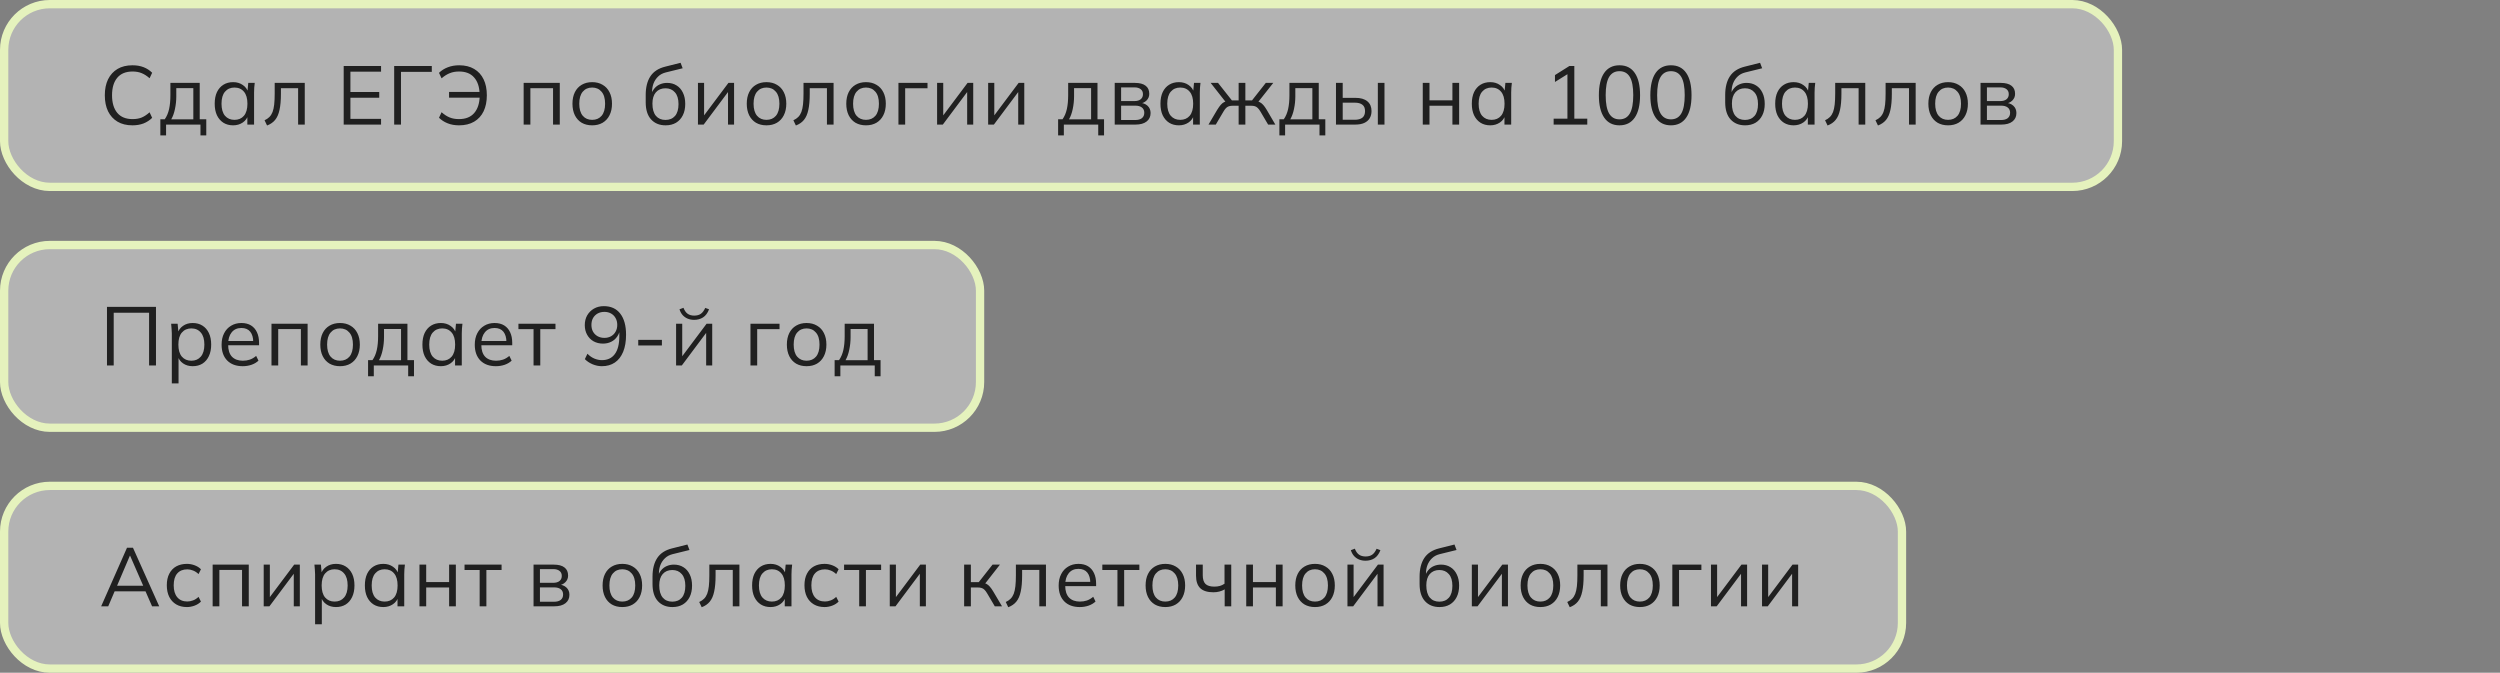
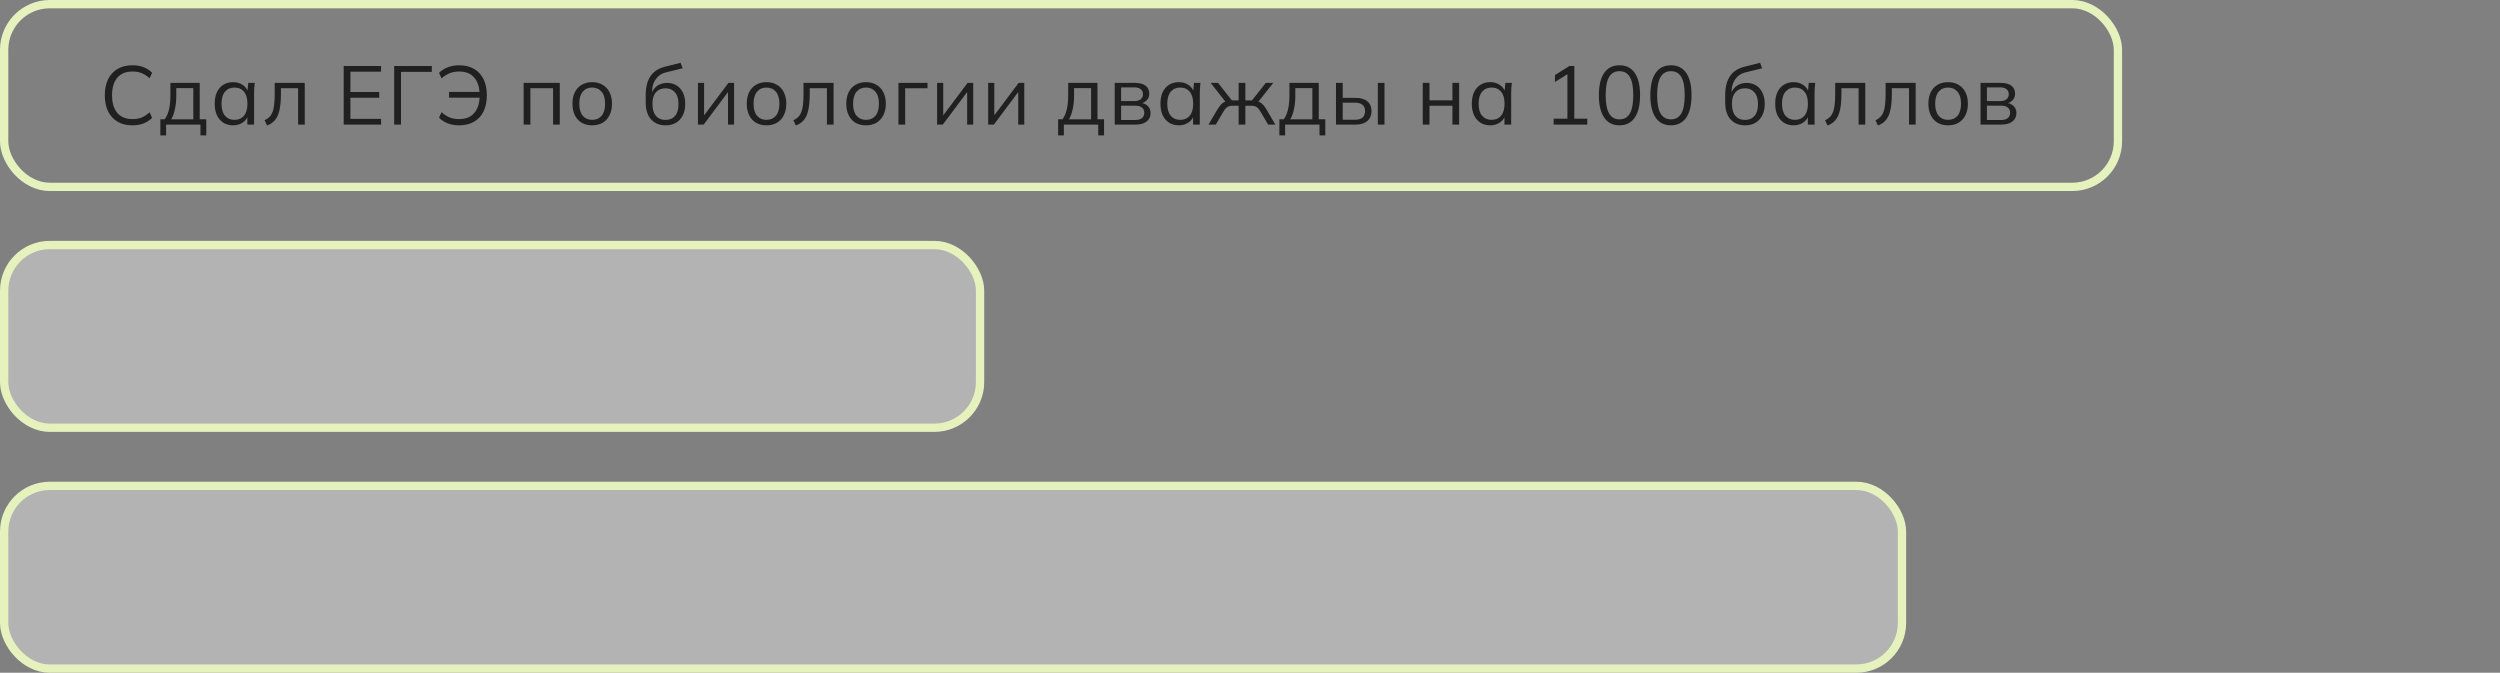
<svg xmlns="http://www.w3.org/2000/svg" width="602" height="162" viewBox="0 0 602 162" fill="none">
  <rect x="0" y="0" width="602" height="162" fill="#808080" stroke="none" />
-   <rect x="1" y="1" width="509" height="44" rx="11" fill="white" fill-opacity="0.4" />
  <rect x="1" y="1" width="509" height="44" rx="11" stroke="#E5F2BD" stroke-width="2" />
  <path d="M31.9 30.18C30.487 30.18 29.287 29.887 28.3 29.3C27.313 28.713 26.553 27.88 26.02 26.8C25.5 25.72 25.24 24.433 25.24 22.94C25.24 21.447 25.5 20.167 26.02 19.1C26.553 18.02 27.313 17.187 28.3 16.6C29.287 16.013 30.487 15.72 31.9 15.72C32.9 15.72 33.793 15.873 34.58 16.18C35.367 16.487 36.053 16.933 36.64 17.52L36.02 18.84C35.38 18.28 34.747 17.873 34.12 17.62C33.493 17.353 32.76 17.22 31.92 17.22C30.307 17.22 29.08 17.72 28.24 18.72C27.4 19.72 26.98 21.127 26.98 22.94C26.98 24.753 27.4 26.167 28.24 27.18C29.08 28.18 30.307 28.68 31.92 28.68C32.76 28.68 33.493 28.553 34.12 28.3C34.747 28.033 35.38 27.613 36.02 27.04L36.64 28.38C36.053 28.953 35.367 29.4 34.58 29.72C33.793 30.027 32.9 30.18 31.9 30.18ZM38.612 32.6V28.72H39.672C40.152 28.04 40.498 27.227 40.712 26.28C40.925 25.333 41.032 24.213 41.032 22.92V19.96H48.092V28.72H49.672V32.6H48.272V30H39.992V32.6H38.612ZM41.232 28.74H46.552V21.22H42.452V23.18C42.452 24.233 42.345 25.253 42.132 26.24C41.932 27.213 41.632 28.047 41.232 28.74ZM56.14 30.18C55.246 30.18 54.467 29.973 53.8 29.56C53.133 29.133 52.613 28.533 52.24 27.76C51.88 26.987 51.7 26.06 51.7 24.98C51.7 23.887 51.88 22.953 52.24 22.18C52.613 21.407 53.133 20.813 53.8 20.4C54.467 19.987 55.246 19.78 56.14 19.78C57.047 19.78 57.827 20.013 58.48 20.48C59.147 20.933 59.587 21.553 59.8 22.34H59.56L59.78 19.96H61.34C61.3 20.347 61.26 20.74 61.22 21.14C61.193 21.527 61.18 21.907 61.18 22.28V30H59.56V27.64H59.78C59.566 28.427 59.127 29.047 58.46 29.5C57.793 29.953 57.02 30.18 56.14 30.18ZM56.46 28.86C57.42 28.86 58.18 28.533 58.74 27.88C59.3 27.213 59.58 26.247 59.58 24.98C59.58 23.7 59.3 22.733 58.74 22.08C58.18 21.413 57.42 21.08 56.46 21.08C55.513 21.08 54.753 21.413 54.18 22.08C53.62 22.733 53.34 23.7 53.34 24.98C53.34 26.247 53.62 27.213 54.18 27.88C54.753 28.533 55.513 28.86 56.46 28.86ZM64.307 30.22L63.707 28.96C64.174 28.747 64.56 28.487 64.867 28.18C65.187 27.86 65.44 27.46 65.627 26.98C65.814 26.487 65.947 25.88 66.027 25.16C66.107 24.427 66.147 23.547 66.147 22.52V19.96H73.387V30H71.787V21.24H67.647V22.58C67.647 24.153 67.534 25.447 67.307 26.46C67.094 27.473 66.74 28.28 66.247 28.88C65.767 29.467 65.12 29.913 64.307 30.22ZM82.76 30V15.9H91.76V17.26H84.38V22.16H91.32V23.54H84.38V28.62H91.76V30H82.76ZM94.918 30V15.9H103.978V17.3H96.558V30H94.918ZM110.531 30.18C109.531 30.18 108.624 30.02 107.811 29.7C106.998 29.38 106.298 28.933 105.711 28.36L106.331 27.02C106.971 27.593 107.618 28.013 108.271 28.28C108.924 28.547 109.671 28.68 110.511 28.68C112.111 28.68 113.331 28.2 114.171 27.24C115.024 26.267 115.471 24.9 115.511 23.14L116.031 23.52H108.131V22.14H116.011L115.491 22.64C115.451 20.933 115.011 19.607 114.171 18.66C113.344 17.7 112.138 17.22 110.551 17.22C109.711 17.22 108.964 17.353 108.311 17.62C107.658 17.873 106.998 18.287 106.331 18.86L105.711 17.54C106.311 16.953 107.018 16.507 107.831 16.2C108.658 15.88 109.571 15.72 110.571 15.72C111.984 15.72 113.184 16.013 114.171 16.6C115.171 17.187 115.931 18.02 116.451 19.1C116.971 20.167 117.231 21.447 117.231 22.94C117.231 24.433 116.971 25.72 116.451 26.8C115.931 27.88 115.171 28.713 114.171 29.3C113.171 29.887 111.958 30.18 110.531 30.18ZM126.095 30V19.96H134.795V30H133.175V21.24H127.715V30H126.095ZM142.589 30.18C141.629 30.18 140.789 29.973 140.069 29.56C139.362 29.133 138.816 28.533 138.429 27.76C138.042 26.973 137.849 26.047 137.849 24.98C137.849 23.9 138.042 22.973 138.429 22.2C138.816 21.427 139.362 20.833 140.069 20.42C140.789 19.993 141.629 19.78 142.589 19.78C143.562 19.78 144.402 19.993 145.109 20.42C145.829 20.833 146.382 21.427 146.769 22.2C147.169 22.973 147.369 23.9 147.369 24.98C147.369 26.047 147.169 26.973 146.769 27.76C146.382 28.533 145.829 29.133 145.109 29.56C144.402 29.973 143.562 30.18 142.589 30.18ZM142.589 28.86C143.549 28.86 144.309 28.533 144.869 27.88C145.429 27.213 145.709 26.247 145.709 24.98C145.709 23.7 145.422 22.733 144.849 22.08C144.289 21.413 143.536 21.08 142.589 21.08C141.642 21.08 140.889 21.413 140.329 22.08C139.769 22.733 139.489 23.7 139.489 24.98C139.489 26.247 139.769 27.213 140.329 27.88C140.889 28.533 141.642 28.86 142.589 28.86ZM160.285 30.18C158.818 30.18 157.652 29.707 156.785 28.76C155.918 27.813 155.485 26.433 155.485 24.62V22.86C155.485 21.007 155.865 19.507 156.625 18.36C157.385 17.213 158.585 16.44 160.225 16.04L163.885 15.12L164.385 16.44L160.325 17.44C159.578 17.627 158.965 17.953 158.485 18.42C158.005 18.873 157.638 19.42 157.385 20.06C157.145 20.687 157.025 21.353 157.025 22.06V22.86H156.785C156.945 22.26 157.205 21.747 157.565 21.32C157.925 20.88 158.365 20.547 158.885 20.32C159.418 20.08 160.005 19.96 160.645 19.96C161.512 19.96 162.272 20.167 162.925 20.58C163.578 20.98 164.085 21.56 164.445 22.32C164.818 23.067 165.005 23.967 165.005 25.02C165.005 26.073 164.812 26.987 164.425 27.76C164.038 28.533 163.492 29.133 162.785 29.56C162.078 29.973 161.245 30.18 160.285 30.18ZM160.245 28.88C161.218 28.88 161.985 28.56 162.545 27.92C163.105 27.267 163.385 26.313 163.385 25.06C163.385 23.82 163.098 22.88 162.525 22.24C161.965 21.587 161.205 21.26 160.245 21.26C159.285 21.26 158.518 21.58 157.945 22.22C157.385 22.86 157.105 23.767 157.105 24.94C157.105 26.247 157.385 27.233 157.945 27.9C158.505 28.553 159.272 28.88 160.245 28.88ZM168.066 30V19.96H169.546V28.5H169.006L175.406 19.96H176.766V30H175.306V21.44H175.846L169.446 30H168.066ZM184.56 30.18C183.6 30.18 182.76 29.973 182.04 29.56C181.333 29.133 180.787 28.533 180.4 27.76C180.013 26.973 179.82 26.047 179.82 24.98C179.82 23.9 180.013 22.973 180.4 22.2C180.787 21.427 181.333 20.833 182.04 20.42C182.76 19.993 183.6 19.78 184.56 19.78C185.533 19.78 186.373 19.993 187.08 20.42C187.8 20.833 188.353 21.427 188.74 22.2C189.14 22.973 189.34 23.9 189.34 24.98C189.34 26.047 189.14 26.973 188.74 27.76C188.353 28.533 187.8 29.133 187.08 29.56C186.373 29.973 185.533 30.18 184.56 30.18ZM184.56 28.86C185.52 28.86 186.28 28.533 186.84 27.88C187.4 27.213 187.68 26.247 187.68 24.98C187.68 23.7 187.393 22.733 186.82 22.08C186.26 21.413 185.507 21.08 184.56 21.08C183.613 21.08 182.86 21.413 182.3 22.08C181.74 22.733 181.46 23.7 181.46 24.98C181.46 26.247 181.74 27.213 182.3 27.88C182.86 28.533 183.613 28.86 184.56 28.86ZM191.646 30.22L191.046 28.96C191.513 28.747 191.899 28.487 192.206 28.18C192.526 27.86 192.779 27.46 192.966 26.98C193.153 26.487 193.286 25.88 193.366 25.16C193.446 24.427 193.486 23.547 193.486 22.52V19.96H200.726V30H199.126V21.24H194.986V22.58C194.986 24.153 194.873 25.447 194.646 26.46C194.433 27.473 194.079 28.28 193.586 28.88C193.106 29.467 192.459 29.913 191.646 30.22ZM208.524 30.18C207.564 30.18 206.724 29.973 206.004 29.56C205.298 29.133 204.751 28.533 204.364 27.76C203.978 26.973 203.784 26.047 203.784 24.98C203.784 23.9 203.978 22.973 204.364 22.2C204.751 21.427 205.298 20.833 206.004 20.42C206.724 19.993 207.564 19.78 208.524 19.78C209.498 19.78 210.338 19.993 211.044 20.42C211.764 20.833 212.318 21.427 212.704 22.2C213.104 22.973 213.304 23.9 213.304 24.98C213.304 26.047 213.104 26.973 212.704 27.76C212.318 28.533 211.764 29.133 211.044 29.56C210.338 29.973 209.498 30.18 208.524 30.18ZM208.524 28.86C209.484 28.86 210.244 28.533 210.804 27.88C211.364 27.213 211.644 26.247 211.644 24.98C211.644 23.7 211.358 22.733 210.784 22.08C210.224 21.413 209.471 21.08 208.524 21.08C207.578 21.08 206.824 21.413 206.264 22.08C205.704 22.733 205.424 23.7 205.424 24.98C205.424 26.247 205.704 27.213 206.264 27.88C206.824 28.533 207.578 28.86 208.524 28.86ZM216.345 30V19.96H223.345V21.26H217.965V30H216.345ZM225.652 30V19.96H227.132V28.5H226.592L232.992 19.96H234.352V30H232.892V21.44H233.432L227.032 30H225.652ZM237.946 30V19.96H239.426V28.5H238.886L245.286 19.96H246.646V30H245.186V21.44H245.726L239.326 30H237.946ZM254.795 32.6V28.72H255.855C256.335 28.04 256.682 27.227 256.895 26.28C257.109 25.333 257.215 24.213 257.215 22.92V19.96H264.275V28.72H265.855V32.6H264.455V30H256.175V32.6H254.795ZM257.415 28.74H262.735V21.22H258.635V23.18C258.635 24.233 258.529 25.253 258.315 26.24C258.115 27.213 257.815 28.047 257.415 28.74ZM268.423 30V19.96H273.263C274.423 19.96 275.29 20.187 275.863 20.64C276.45 21.08 276.743 21.733 276.743 22.6C276.743 23.24 276.517 23.78 276.063 24.22C275.623 24.647 275.05 24.9 274.343 24.98V24.74C275.17 24.767 275.83 25.007 276.323 25.46C276.817 25.913 277.063 26.5 277.063 27.22C277.063 28.087 276.743 28.767 276.103 29.26C275.477 29.753 274.583 30 273.423 30H268.423ZM269.963 28.9H273.343C274.05 28.9 274.59 28.753 274.963 28.46C275.35 28.153 275.543 27.72 275.543 27.16C275.543 26.6 275.35 26.173 274.963 25.88C274.59 25.587 274.05 25.44 273.343 25.44H269.963V28.9ZM269.963 24.34H273.163C273.817 24.34 274.323 24.193 274.683 23.9C275.043 23.607 275.223 23.2 275.223 22.68C275.223 22.16 275.043 21.76 274.683 21.48C274.323 21.187 273.817 21.04 273.163 21.04H269.963V24.34ZM283.876 30.18C282.982 30.18 282.202 29.973 281.536 29.56C280.869 29.133 280.349 28.533 279.976 27.76C279.616 26.987 279.436 26.06 279.436 24.98C279.436 23.887 279.616 22.953 279.976 22.18C280.349 21.407 280.869 20.813 281.536 20.4C282.202 19.987 282.982 19.78 283.876 19.78C284.782 19.78 285.562 20.013 286.216 20.48C286.882 20.933 287.322 21.553 287.536 22.34H287.296L287.516 19.96H289.076C289.036 20.347 288.996 20.74 288.956 21.14C288.929 21.527 288.916 21.907 288.916 22.28V30H287.296V27.64H287.516C287.302 28.427 286.862 29.047 286.196 29.5C285.529 29.953 284.756 30.18 283.876 30.18ZM284.196 28.86C285.156 28.86 285.916 28.533 286.476 27.88C287.036 27.213 287.316 26.247 287.316 24.98C287.316 23.7 287.036 22.733 286.476 22.08C285.916 21.413 285.156 21.08 284.196 21.08C283.249 21.08 282.489 21.413 281.916 22.08C281.356 22.733 281.076 23.7 281.076 24.98C281.076 26.247 281.356 27.213 281.916 27.88C282.489 28.533 283.249 28.86 284.196 28.86ZM291.003 30L293.083 26.48C293.403 25.96 293.689 25.553 293.943 25.26C294.196 24.967 294.463 24.747 294.743 24.6C295.036 24.453 295.369 24.36 295.743 24.32L295.343 24.82L291.523 19.96H293.303L296.643 24.18H298.263V19.96H299.883V24.18H301.483L304.803 19.96H306.603L302.763 24.82L302.343 24.32C302.729 24.36 303.063 24.453 303.343 24.6C303.636 24.747 303.916 24.967 304.183 25.26C304.449 25.553 304.736 25.96 305.043 26.48L307.103 30H305.363L303.523 26.88C303.296 26.493 303.076 26.2 302.863 26C302.663 25.8 302.436 25.66 302.183 25.58C301.929 25.5 301.609 25.46 301.223 25.46H299.883V30H298.263V25.46H296.903C296.516 25.46 296.196 25.5 295.943 25.58C295.689 25.66 295.456 25.8 295.243 26C295.043 26.2 294.829 26.493 294.603 26.88L292.763 30H291.003ZM308.075 32.6V28.72H309.135C309.615 28.04 309.962 27.227 310.175 26.28C310.388 25.333 310.495 24.213 310.495 22.92V19.96H317.555V28.72H319.135V32.6H317.735V30H309.455V32.6H308.075ZM310.695 28.74H316.015V21.22H311.915V23.18C311.915 24.233 311.808 25.253 311.595 26.24C311.395 27.213 311.095 28.047 310.695 28.74ZM321.703 30V19.96H323.323V23.56H326.343C327.636 23.56 328.61 23.84 329.263 24.4C329.93 24.947 330.263 25.727 330.263 26.74C330.263 27.42 330.11 28.007 329.803 28.5C329.51 28.98 329.07 29.353 328.483 29.62C327.91 29.873 327.196 30 326.343 30H321.703ZM323.323 28.84H326.203C327.016 28.84 327.636 28.673 328.063 28.34C328.49 27.993 328.703 27.467 328.703 26.76C328.703 26.053 328.49 25.54 328.063 25.22C327.65 24.887 327.03 24.72 326.203 24.72H323.323V28.84ZM331.783 30V19.96H333.383V30H331.783ZM342.601 30V19.96H344.221V24.16H349.741V19.96H351.361V30H349.741V25.46H344.221V30H342.601ZM358.854 30.18C357.961 30.18 357.181 29.973 356.514 29.56C355.847 29.133 355.327 28.533 354.954 27.76C354.594 26.987 354.414 26.06 354.414 24.98C354.414 23.887 354.594 22.953 354.954 22.18C355.327 21.407 355.847 20.813 356.514 20.4C357.181 19.987 357.961 19.78 358.854 19.78C359.761 19.78 360.541 20.013 361.194 20.48C361.861 20.933 362.301 21.553 362.514 22.34H362.274L362.494 19.96H364.054C364.014 20.347 363.974 20.74 363.934 21.14C363.907 21.527 363.894 21.907 363.894 22.28V30H362.274V27.64H362.494C362.281 28.427 361.841 29.047 361.174 29.5C360.507 29.953 359.734 30.18 358.854 30.18ZM359.174 28.86C360.134 28.86 360.894 28.533 361.454 27.88C362.014 27.213 362.294 26.247 362.294 24.98C362.294 23.7 362.014 22.733 361.454 22.08C360.894 21.413 360.134 21.08 359.174 21.08C358.227 21.08 357.467 21.413 356.894 22.08C356.334 22.733 356.054 23.7 356.054 24.98C356.054 26.247 356.334 27.213 356.894 27.88C357.467 28.533 358.227 28.86 359.174 28.86ZM374.116 30V28.58H377.436V17.32H378.316L374.436 19.74V18.08L377.896 15.9H379.096V28.58H382.216V30H374.116ZM389.968 30.18C388.368 30.18 387.141 29.56 386.288 28.32C385.435 27.08 385.008 25.287 385.008 22.94C385.008 20.58 385.435 18.787 386.288 17.56C387.141 16.333 388.368 15.72 389.968 15.72C391.581 15.72 392.808 16.333 393.648 17.56C394.501 18.787 394.928 20.573 394.928 22.92C394.928 25.28 394.501 27.08 393.648 28.32C392.795 29.56 391.568 30.18 389.968 30.18ZM389.968 28.74C391.088 28.74 391.921 28.267 392.468 27.32C393.015 26.373 393.288 24.907 393.288 22.92C393.288 20.92 393.015 19.46 392.468 18.54C391.921 17.607 391.088 17.14 389.968 17.14C388.861 17.14 388.028 17.607 387.468 18.54C386.921 19.473 386.648 20.933 386.648 22.92C386.648 24.907 386.921 26.373 387.468 27.32C388.028 28.267 388.861 28.74 389.968 28.74ZM402.36 30.18C400.76 30.18 399.533 29.56 398.68 28.32C397.827 27.08 397.4 25.287 397.4 22.94C397.4 20.58 397.827 18.787 398.68 17.56C399.533 16.333 400.76 15.72 402.36 15.72C403.973 15.72 405.2 16.333 406.04 17.56C406.893 18.787 407.32 20.573 407.32 22.92C407.32 25.28 406.893 27.08 406.04 28.32C405.187 29.56 403.96 30.18 402.36 30.18ZM402.36 28.74C403.48 28.74 404.313 28.267 404.86 27.32C405.407 26.373 405.68 24.907 405.68 22.92C405.68 20.92 405.407 19.46 404.86 18.54C404.313 17.607 403.48 17.14 402.36 17.14C401.253 17.14 400.42 17.607 399.86 18.54C399.313 19.473 399.04 20.933 399.04 22.92C399.04 24.907 399.313 26.373 399.86 27.32C400.42 28.267 401.253 28.74 402.36 28.74ZM420.227 30.18C418.76 30.18 417.594 29.707 416.727 28.76C415.86 27.813 415.427 26.433 415.427 24.62V22.86C415.427 21.007 415.807 19.507 416.567 18.36C417.327 17.213 418.527 16.44 420.167 16.04L423.827 15.12L424.327 16.44L420.267 17.44C419.52 17.627 418.907 17.953 418.427 18.42C417.947 18.873 417.58 19.42 417.327 20.06C417.087 20.687 416.967 21.353 416.967 22.06V22.86H416.727C416.887 22.26 417.147 21.747 417.507 21.32C417.867 20.88 418.307 20.547 418.827 20.32C419.36 20.08 419.947 19.96 420.587 19.96C421.454 19.96 422.214 20.167 422.867 20.58C423.52 20.98 424.027 21.56 424.387 22.32C424.76 23.067 424.947 23.967 424.947 25.02C424.947 26.073 424.754 26.987 424.367 27.76C423.98 28.533 423.434 29.133 422.727 29.56C422.02 29.973 421.187 30.18 420.227 30.18ZM420.187 28.88C421.16 28.88 421.927 28.56 422.487 27.92C423.047 27.267 423.327 26.313 423.327 25.06C423.327 23.82 423.04 22.88 422.467 22.24C421.907 21.587 421.147 21.26 420.187 21.26C419.227 21.26 418.46 21.58 417.887 22.22C417.327 22.86 417.047 23.767 417.047 24.94C417.047 26.247 417.327 27.233 417.887 27.9C418.447 28.553 419.214 28.88 420.187 28.88ZM431.908 30.18C431.014 30.18 430.234 29.973 429.568 29.56C428.901 29.133 428.381 28.533 428.008 27.76C427.648 26.987 427.468 26.06 427.468 24.98C427.468 23.887 427.648 22.953 428.008 22.18C428.381 21.407 428.901 20.813 429.568 20.4C430.234 19.987 431.014 19.78 431.908 19.78C432.814 19.78 433.594 20.013 434.248 20.48C434.914 20.933 435.354 21.553 435.568 22.34H435.328L435.548 19.96H437.108C437.068 20.347 437.028 20.74 436.988 21.14C436.961 21.527 436.948 21.907 436.948 22.28V30H435.328V27.64H435.548C435.334 28.427 434.894 29.047 434.228 29.5C433.561 29.953 432.788 30.18 431.908 30.18ZM432.228 28.86C433.188 28.86 433.948 28.533 434.508 27.88C435.068 27.213 435.348 26.247 435.348 24.98C435.348 23.7 435.068 22.733 434.508 22.08C433.948 21.413 433.188 21.08 432.228 21.08C431.281 21.08 430.521 21.413 429.948 22.08C429.388 22.733 429.108 23.7 429.108 24.98C429.108 26.247 429.388 27.213 429.948 27.88C430.521 28.533 431.281 28.86 432.228 28.86ZM440.075 30.22L439.475 28.96C439.941 28.747 440.328 28.487 440.635 28.18C440.955 27.86 441.208 27.46 441.395 26.98C441.581 26.487 441.715 25.88 441.795 25.16C441.875 24.427 441.915 23.547 441.915 22.52V19.96H449.155V30H447.555V21.24H443.415V22.58C443.415 24.153 443.301 25.447 443.075 26.46C442.861 27.473 442.508 28.28 442.015 28.88C441.535 29.467 440.888 29.913 440.075 30.22ZM452.213 30.22L451.613 28.96C452.08 28.747 452.466 28.487 452.773 28.18C453.093 27.86 453.346 27.46 453.533 26.98C453.72 26.487 453.853 25.88 453.933 25.16C454.013 24.427 454.053 23.547 454.053 22.52V19.96H461.293V30H459.693V21.24H455.553V22.58C455.553 24.153 455.44 25.447 455.213 26.46C455 27.473 454.646 28.28 454.153 28.88C453.673 29.467 453.026 29.913 452.213 30.22ZM469.091 30.18C468.131 30.18 467.291 29.973 466.571 29.56C465.865 29.133 465.318 28.533 464.931 27.76C464.545 26.973 464.351 26.047 464.351 24.98C464.351 23.9 464.545 22.973 464.931 22.2C465.318 21.427 465.865 20.833 466.571 20.42C467.291 19.993 468.131 19.78 469.091 19.78C470.065 19.78 470.905 19.993 471.611 20.42C472.331 20.833 472.885 21.427 473.271 22.2C473.671 22.973 473.871 23.9 473.871 24.98C473.871 26.047 473.671 26.973 473.271 27.76C472.885 28.533 472.331 29.133 471.611 29.56C470.905 29.973 470.065 30.18 469.091 30.18ZM469.091 28.86C470.051 28.86 470.811 28.533 471.371 27.88C471.931 27.213 472.211 26.247 472.211 24.98C472.211 23.7 471.925 22.733 471.351 22.08C470.791 21.413 470.038 21.08 469.091 21.08C468.145 21.08 467.391 21.413 466.831 22.08C466.271 22.733 465.991 23.7 465.991 24.98C465.991 26.247 466.271 27.213 466.831 27.88C467.391 28.533 468.145 28.86 469.091 28.86ZM476.912 30V19.96H481.752C482.912 19.96 483.779 20.187 484.352 20.64C484.939 21.08 485.232 21.733 485.232 22.6C485.232 23.24 485.006 23.78 484.552 24.22C484.112 24.647 483.539 24.9 482.832 24.98V24.74C483.659 24.767 484.319 25.007 484.812 25.46C485.306 25.913 485.552 26.5 485.552 27.22C485.552 28.087 485.232 28.767 484.592 29.26C483.966 29.753 483.072 30 481.912 30H476.912ZM478.452 28.9H481.832C482.539 28.9 483.079 28.753 483.452 28.46C483.839 28.153 484.032 27.72 484.032 27.16C484.032 26.6 483.839 26.173 483.452 25.88C483.079 25.587 482.539 25.44 481.832 25.44H478.452V28.9ZM478.452 24.34H481.652C482.306 24.34 482.812 24.193 483.172 23.9C483.532 23.607 483.712 23.2 483.712 22.68C483.712 22.16 483.532 21.76 483.172 21.48C482.812 21.187 482.306 21.04 481.652 21.04H478.452V24.34Z" fill="#202020" />
  <rect x="1" y="59" width="235" height="44" rx="11" fill="white" fill-opacity="0.4" />
  <rect x="1" y="59" width="235" height="44" rx="11" stroke="#E5F2BD" stroke-width="2" />
-   <path d="M25.76 88V73.9H37.56V88H35.9V75.3H27.38V88H25.76ZM41.373 92.32V80.28C41.373 79.907 41.353 79.527 41.313 79.14C41.286 78.74 41.253 78.347 41.213 77.96H42.773L42.993 80.34H42.753C42.966 79.553 43.4 78.933 44.053 78.48C44.706 78.013 45.486 77.78 46.393 77.78C47.3 77.78 48.08 77.987 48.733 78.4C49.4 78.813 49.92 79.407 50.293 80.18C50.666 80.953 50.853 81.887 50.853 82.98C50.853 84.06 50.666 84.987 50.293 85.76C49.933 86.533 49.42 87.133 48.753 87.56C48.086 87.973 47.3 88.18 46.393 88.18C45.5 88.18 44.726 87.953 44.073 87.5C43.42 87.047 42.986 86.427 42.773 85.64H42.993V92.32H41.373ZM46.073 86.86C47.033 86.86 47.793 86.533 48.353 85.88C48.926 85.213 49.213 84.247 49.213 82.98C49.213 81.7 48.926 80.733 48.353 80.08C47.793 79.413 47.033 79.08 46.073 79.08C45.126 79.08 44.366 79.413 43.793 80.08C43.233 80.733 42.953 81.7 42.953 82.98C42.953 84.247 43.233 85.213 43.793 85.88C44.366 86.533 45.126 86.86 46.073 86.86ZM58.44 88.18C56.867 88.18 55.627 87.727 54.72 86.82C53.813 85.9 53.36 84.627 53.36 83C53.36 81.947 53.56 81.033 53.96 80.26C54.36 79.473 54.92 78.867 55.64 78.44C56.36 78 57.187 77.78 58.12 77.78C59.04 77.78 59.813 77.973 60.44 78.36C61.067 78.747 61.547 79.3 61.88 80.02C62.213 80.727 62.38 81.567 62.38 82.54V83.14H54.6V82.12H61.32L60.98 82.38C60.98 81.313 60.74 80.48 60.26 79.88C59.78 79.28 59.067 78.98 58.12 78.98C57.12 78.98 56.34 79.333 55.78 80.04C55.22 80.733 54.94 81.673 54.94 82.86V83.04C54.94 84.293 55.247 85.247 55.86 85.9C56.487 86.54 57.36 86.86 58.48 86.86C59.08 86.86 59.64 86.773 60.16 86.6C60.693 86.413 61.2 86.113 61.68 85.7L62.24 86.84C61.8 87.267 61.24 87.6 60.56 87.84C59.893 88.067 59.187 88.18 58.44 88.18ZM65.374 88V77.96H74.074V88H72.454V79.24H66.994V88H65.374ZM81.869 88.18C80.909 88.18 80.069 87.973 79.349 87.56C78.642 87.133 78.095 86.533 77.709 85.76C77.322 84.973 77.129 84.047 77.129 82.98C77.129 81.9 77.322 80.973 77.709 80.2C78.095 79.427 78.642 78.833 79.349 78.42C80.069 77.993 80.909 77.78 81.869 77.78C82.842 77.78 83.682 77.993 84.389 78.42C85.109 78.833 85.662 79.427 86.049 80.2C86.449 80.973 86.649 81.9 86.649 82.98C86.649 84.047 86.449 84.973 86.049 85.76C85.662 86.533 85.109 87.133 84.389 87.56C83.682 87.973 82.842 88.18 81.869 88.18ZM81.869 86.86C82.829 86.86 83.589 86.533 84.149 85.88C84.709 85.213 84.989 84.247 84.989 82.98C84.989 81.7 84.702 80.733 84.129 80.08C83.569 79.413 82.815 79.08 81.869 79.08C80.922 79.08 80.169 79.413 79.609 80.08C79.049 80.733 78.769 81.7 78.769 82.98C78.769 84.247 79.049 85.213 79.609 85.88C80.169 86.533 80.922 86.86 81.869 86.86ZM88.63 90.6V86.72H89.69C90.17 86.04 90.516 85.227 90.73 84.28C90.943 83.333 91.05 82.213 91.05 80.92V77.96H98.11V86.72H99.69V90.6H98.29V88H90.01V90.6H88.63ZM91.25 86.74H96.57V79.22H92.47V81.18C92.47 82.233 92.363 83.253 92.15 84.24C91.95 85.213 91.65 86.047 91.25 86.74ZM106.158 88.18C105.264 88.18 104.484 87.973 103.818 87.56C103.151 87.133 102.631 86.533 102.258 85.76C101.898 84.987 101.718 84.06 101.718 82.98C101.718 81.887 101.898 80.953 102.258 80.18C102.631 79.407 103.151 78.813 103.818 78.4C104.484 77.987 105.264 77.78 106.158 77.78C107.064 77.78 107.844 78.013 108.498 78.48C109.164 78.933 109.604 79.553 109.818 80.34H109.578L109.798 77.96H111.358C111.318 78.347 111.278 78.74 111.238 79.14C111.211 79.527 111.198 79.907 111.198 80.28V88H109.578V85.64H109.798C109.584 86.427 109.144 87.047 108.478 87.5C107.811 87.953 107.038 88.18 106.158 88.18ZM106.478 86.86C107.438 86.86 108.198 86.533 108.758 85.88C109.318 85.213 109.598 84.247 109.598 82.98C109.598 81.7 109.318 80.733 108.758 80.08C108.198 79.413 107.438 79.08 106.478 79.08C105.531 79.08 104.771 79.413 104.198 80.08C103.638 80.733 103.358 81.7 103.358 82.98C103.358 84.247 103.638 85.213 104.198 85.88C104.771 86.533 105.531 86.86 106.478 86.86ZM119.405 88.18C117.832 88.18 116.592 87.727 115.685 86.82C114.778 85.9 114.325 84.627 114.325 83C114.325 81.947 114.525 81.033 114.925 80.26C115.325 79.473 115.885 78.867 116.605 78.44C117.325 78 118.152 77.78 119.085 77.78C120.005 77.78 120.778 77.973 121.405 78.36C122.032 78.747 122.512 79.3 122.845 80.02C123.178 80.727 123.345 81.567 123.345 82.54V83.14H115.565V82.12H122.285L121.945 82.38C121.945 81.313 121.705 80.48 121.225 79.88C120.745 79.28 120.032 78.98 119.085 78.98C118.085 78.98 117.305 79.333 116.745 80.04C116.185 80.733 115.905 81.673 115.905 82.86V83.04C115.905 84.293 116.212 85.247 116.825 85.9C117.452 86.54 118.325 86.86 119.445 86.86C120.045 86.86 120.605 86.773 121.125 86.6C121.658 86.413 122.165 86.113 122.645 85.7L123.205 86.84C122.765 87.267 122.205 87.6 121.525 87.84C120.858 88.067 120.152 88.18 119.405 88.18ZM128.479 88V79.26H124.839V77.96H133.759V79.26H130.099V88H128.479ZM144.915 88.18C144.182 88.18 143.442 88.027 142.695 87.72C141.949 87.4 141.329 86.987 140.835 86.48L141.455 85.18C141.962 85.7 142.515 86.087 143.115 86.34C143.715 86.593 144.322 86.72 144.935 86.72C146.282 86.72 147.315 86.24 148.035 85.28C148.769 84.307 149.135 82.853 149.135 80.92V79.06H149.335C149.255 79.807 149.022 80.46 148.635 81.02C148.262 81.58 147.775 82.007 147.175 82.3C146.589 82.593 145.929 82.74 145.195 82.74C144.342 82.74 143.582 82.553 142.915 82.18C142.262 81.807 141.749 81.28 141.375 80.6C141.002 79.92 140.815 79.153 140.815 78.3C140.815 77.407 141.009 76.62 141.395 75.94C141.795 75.247 142.335 74.707 143.015 74.32C143.709 73.92 144.502 73.72 145.395 73.72C147.115 73.72 148.435 74.32 149.355 75.52C150.289 76.72 150.755 78.413 150.755 80.6C150.755 82.213 150.522 83.587 150.055 84.72C149.589 85.853 148.922 86.713 148.055 87.3C147.189 87.887 146.142 88.18 144.915 88.18ZM145.535 81.36C146.149 81.36 146.689 81.227 147.155 80.96C147.622 80.693 147.982 80.327 148.235 79.86C148.502 79.393 148.635 78.853 148.635 78.24C148.635 77.613 148.502 77.067 148.235 76.6C147.982 76.133 147.622 75.767 147.155 75.5C146.689 75.233 146.149 75.1 145.535 75.1C144.922 75.1 144.375 75.233 143.895 75.5C143.429 75.767 143.062 76.133 142.795 76.6C142.542 77.067 142.415 77.613 142.415 78.24C142.415 78.853 142.542 79.393 142.795 79.86C143.062 80.327 143.429 80.693 143.895 80.96C144.375 81.227 144.922 81.36 145.535 81.36ZM153.688 83.18V81.84H159.388V83.18H153.688ZM162.802 88V77.96H164.282V86.5H163.742L170.142 77.96H171.502V88H170.042V79.44H170.582L164.182 88H162.802ZM167.142 77.02C166.596 77.02 166.089 76.927 165.622 76.74C165.156 76.553 164.749 76.273 164.402 75.9C164.056 75.513 163.796 75.04 163.622 74.48L164.582 74.12C164.822 74.76 165.149 75.233 165.562 75.54C165.989 75.847 166.522 76 167.162 76C167.802 76 168.329 75.86 168.742 75.58C169.156 75.3 169.516 74.82 169.822 74.14L170.742 74.48C170.396 75.387 169.909 76.04 169.282 76.44C168.669 76.827 167.956 77.02 167.142 77.02ZM180.712 88V77.96H187.712V79.26H182.332V88H180.712ZM194.218 88.18C193.258 88.18 192.418 87.973 191.698 87.56C190.991 87.133 190.445 86.533 190.058 85.76C189.671 84.973 189.478 84.047 189.478 82.98C189.478 81.9 189.671 80.973 190.058 80.2C190.445 79.427 190.991 78.833 191.698 78.42C192.418 77.993 193.258 77.78 194.218 77.78C195.191 77.78 196.031 77.993 196.738 78.42C197.458 78.833 198.011 79.427 198.398 80.2C198.798 80.973 198.998 81.9 198.998 82.98C198.998 84.047 198.798 84.973 198.398 85.76C198.011 86.533 197.458 87.133 196.738 87.56C196.031 87.973 195.191 88.18 194.218 88.18ZM194.218 86.86C195.178 86.86 195.938 86.533 196.498 85.88C197.058 85.213 197.338 84.247 197.338 82.98C197.338 81.7 197.051 80.733 196.478 80.08C195.918 79.413 195.165 79.08 194.218 79.08C193.271 79.08 192.518 79.413 191.958 80.08C191.398 80.733 191.118 81.7 191.118 82.98C191.118 84.247 191.398 85.213 191.958 85.88C192.518 86.533 193.271 86.86 194.218 86.86ZM200.979 90.6V86.72H202.039C202.519 86.04 202.866 85.227 203.079 84.28C203.292 83.333 203.399 82.213 203.399 80.92V77.96H210.459V86.72H212.039V90.6H210.639V88H202.359V90.6H200.979ZM203.599 86.74H208.919V79.22H204.819V81.18C204.819 82.233 204.712 83.253 204.499 84.24C204.299 85.213 203.999 86.047 203.599 86.74Z" fill="#202020" />
  <rect x="1" y="117" width="457" height="44" rx="11" fill="white" fill-opacity="0.4" />
  <rect x="1" y="117" width="457" height="44" rx="11" stroke="#E5F2BD" stroke-width="2" />
-   <path d="M24.36 146L30.58 131.9H32.02L38.34 146H36.62L34.86 141.98L35.6 142.4H26.98L27.78 141.98L26.06 146H24.36ZM31.28 133.8L28.04 141.4L27.56 141.04H35L34.64 141.4L31.32 133.8H31.28ZM45.007 146.18C44.02 146.18 43.16 145.967 42.427 145.54C41.707 145.113 41.147 144.507 40.747 143.72C40.36 142.933 40.167 142 40.167 140.92C40.167 139.827 40.367 138.9 40.767 138.14C41.167 137.367 41.727 136.78 42.447 136.38C43.18 135.98 44.034 135.78 45.007 135.78C45.647 135.78 46.267 135.893 46.867 136.12C47.48 136.347 47.987 136.667 48.387 137.08L47.807 138.24C47.407 137.853 46.967 137.567 46.487 137.38C46.02 137.193 45.56 137.1 45.107 137.1C44.067 137.1 43.26 137.427 42.687 138.08C42.114 138.733 41.827 139.687 41.827 140.94C41.827 142.18 42.114 143.14 42.687 143.82C43.26 144.5 44.067 144.84 45.107 144.84C45.547 144.84 46 144.753 46.467 144.58C46.947 144.407 47.394 144.12 47.807 143.72L48.387 144.86C47.974 145.287 47.46 145.613 46.847 145.84C46.234 146.067 45.62 146.18 45.007 146.18ZM51.205 146V135.96H59.905V146H58.285V137.24H52.825V146H51.205ZM63.499 146V135.96H64.979V144.5H64.439L70.839 135.96H72.199V146H70.739V137.44H71.279L64.879 146H63.499ZM75.874 150.32V138.28C75.874 137.907 75.854 137.527 75.814 137.14C75.787 136.74 75.754 136.347 75.714 135.96H77.274L77.494 138.34H77.254C77.467 137.553 77.9 136.933 78.554 136.48C79.207 136.013 79.987 135.78 80.894 135.78C81.8 135.78 82.58 135.987 83.234 136.4C83.9 136.813 84.42 137.407 84.794 138.18C85.167 138.953 85.354 139.887 85.354 140.98C85.354 142.06 85.167 142.987 84.794 143.76C84.434 144.533 83.92 145.133 83.254 145.56C82.587 145.973 81.8 146.18 80.894 146.18C80 146.18 79.227 145.953 78.574 145.5C77.92 145.047 77.487 144.427 77.274 143.64H77.494V150.32H75.874ZM80.574 144.86C81.534 144.86 82.294 144.533 82.854 143.88C83.427 143.213 83.714 142.247 83.714 140.98C83.714 139.7 83.427 138.733 82.854 138.08C82.294 137.413 81.534 137.08 80.574 137.08C79.627 137.08 78.867 137.413 78.294 138.08C77.734 138.733 77.454 139.7 77.454 140.98C77.454 142.247 77.734 143.213 78.294 143.88C78.867 144.533 79.627 144.86 80.574 144.86ZM92.301 146.18C91.407 146.18 90.627 145.973 89.961 145.56C89.294 145.133 88.774 144.533 88.401 143.76C88.041 142.987 87.861 142.06 87.861 140.98C87.861 139.887 88.041 138.953 88.401 138.18C88.774 137.407 89.294 136.813 89.961 136.4C90.627 135.987 91.407 135.78 92.301 135.78C93.207 135.78 93.987 136.013 94.641 136.48C95.307 136.933 95.747 137.553 95.961 138.34H95.721L95.941 135.96H97.501C97.461 136.347 97.421 136.74 97.381 137.14C97.354 137.527 97.341 137.907 97.341 138.28V146H95.721V143.64H95.941C95.727 144.427 95.287 145.047 94.621 145.5C93.954 145.953 93.181 146.18 92.301 146.18ZM92.621 144.86C93.581 144.86 94.341 144.533 94.901 143.88C95.461 143.213 95.741 142.247 95.741 140.98C95.741 139.7 95.461 138.733 94.901 138.08C94.341 137.413 93.581 137.08 92.621 137.08C91.674 137.08 90.914 137.413 90.341 138.08C89.781 138.733 89.501 139.7 89.501 140.98C89.501 142.247 89.781 143.213 90.341 143.88C90.914 144.533 91.674 144.86 92.621 144.86ZM101.008 146V135.96H102.628V140.16H108.148V135.96H109.768V146H108.148V141.46H102.628V146H101.008ZM115.501 146V137.26H111.861V135.96H120.781V137.26H117.121V146H115.501ZM128.477 146V135.96H133.317C134.477 135.96 135.344 136.187 135.917 136.64C136.504 137.08 136.797 137.733 136.797 138.6C136.797 139.24 136.571 139.78 136.117 140.22C135.677 140.647 135.104 140.9 134.397 140.98V140.74C135.224 140.767 135.884 141.007 136.377 141.46C136.871 141.913 137.117 142.5 137.117 143.22C137.117 144.087 136.797 144.767 136.157 145.26C135.531 145.753 134.637 146 133.477 146H128.477ZM130.017 144.9H133.397C134.104 144.9 134.644 144.753 135.017 144.46C135.404 144.153 135.597 143.72 135.597 143.16C135.597 142.6 135.404 142.173 135.017 141.88C134.644 141.587 134.104 141.44 133.397 141.44H130.017V144.9ZM130.017 140.34H133.217C133.871 140.34 134.377 140.193 134.737 139.9C135.097 139.607 135.277 139.2 135.277 138.68C135.277 138.16 135.097 137.76 134.737 137.48C134.377 137.187 133.871 137.04 133.217 137.04H130.017V140.34ZM149.845 146.18C148.885 146.18 148.045 145.973 147.325 145.56C146.618 145.133 146.071 144.533 145.685 143.76C145.298 142.973 145.105 142.047 145.105 140.98C145.105 139.9 145.298 138.973 145.685 138.2C146.071 137.427 146.618 136.833 147.325 136.42C148.045 135.993 148.885 135.78 149.845 135.78C150.818 135.78 151.658 135.993 152.365 136.42C153.085 136.833 153.638 137.427 154.025 138.2C154.425 138.973 154.625 139.9 154.625 140.98C154.625 142.047 154.425 142.973 154.025 143.76C153.638 144.533 153.085 145.133 152.365 145.56C151.658 145.973 150.818 146.18 149.845 146.18ZM149.845 144.86C150.805 144.86 151.565 144.533 152.125 143.88C152.685 143.213 152.965 142.247 152.965 140.98C152.965 139.7 152.678 138.733 152.105 138.08C151.545 137.413 150.791 137.08 149.845 137.08C148.898 137.08 148.145 137.413 147.585 138.08C147.025 138.733 146.745 139.7 146.745 140.98C146.745 142.247 147.025 143.213 147.585 143.88C148.145 144.533 148.898 144.86 149.845 144.86ZM161.926 146.18C160.459 146.18 159.292 145.707 158.426 144.76C157.559 143.813 157.126 142.433 157.126 140.62V138.86C157.126 137.007 157.506 135.507 158.266 134.36C159.026 133.213 160.226 132.44 161.866 132.04L165.526 131.12L166.026 132.44L161.966 133.44C161.219 133.627 160.606 133.953 160.126 134.42C159.646 134.873 159.279 135.42 159.026 136.06C158.786 136.687 158.666 137.353 158.666 138.06V138.86H158.426C158.586 138.26 158.846 137.747 159.206 137.32C159.566 136.88 160.006 136.547 160.526 136.32C161.059 136.08 161.646 135.96 162.286 135.96C163.152 135.96 163.912 136.167 164.566 136.58C165.219 136.98 165.726 137.56 166.086 138.32C166.459 139.067 166.646 139.967 166.646 141.02C166.646 142.073 166.452 142.987 166.066 143.76C165.679 144.533 165.132 145.133 164.426 145.56C163.719 145.973 162.886 146.18 161.926 146.18ZM161.886 144.88C162.859 144.88 163.626 144.56 164.186 143.92C164.746 143.267 165.026 142.313 165.026 141.06C165.026 139.82 164.739 138.88 164.166 138.24C163.606 137.587 162.846 137.26 161.886 137.26C160.926 137.26 160.159 137.58 159.586 138.22C159.026 138.86 158.746 139.767 158.746 140.94C158.746 142.247 159.026 143.233 159.586 143.9C160.146 144.553 160.912 144.88 161.886 144.88ZM168.971 146.22L168.371 144.96C168.838 144.747 169.224 144.487 169.531 144.18C169.851 143.86 170.104 143.46 170.291 142.98C170.478 142.487 170.611 141.88 170.691 141.16C170.771 140.427 170.811 139.547 170.811 138.52V135.96H178.051V146H176.451V137.24H172.311V138.58C172.311 140.153 172.198 141.447 171.971 142.46C171.758 143.473 171.404 144.28 170.911 144.88C170.431 145.467 169.784 145.913 168.971 146.22ZM185.549 146.18C184.656 146.18 183.876 145.973 183.209 145.56C182.543 145.133 182.023 144.533 181.649 143.76C181.289 142.987 181.109 142.06 181.109 140.98C181.109 139.887 181.289 138.953 181.649 138.18C182.023 137.407 182.543 136.813 183.209 136.4C183.876 135.987 184.656 135.78 185.549 135.78C186.456 135.78 187.236 136.013 187.889 136.48C188.556 136.933 188.996 137.553 189.209 138.34H188.969L189.189 135.96H190.749C190.709 136.347 190.669 136.74 190.629 137.14C190.603 137.527 190.589 137.907 190.589 138.28V146H188.969V143.64H189.189C188.976 144.427 188.536 145.047 187.869 145.5C187.203 145.953 186.429 146.18 185.549 146.18ZM185.869 144.86C186.829 144.86 187.589 144.533 188.149 143.88C188.709 143.213 188.989 142.247 188.989 140.98C188.989 139.7 188.709 138.733 188.149 138.08C187.589 137.413 186.829 137.08 185.869 137.08C184.923 137.08 184.163 137.413 183.589 138.08C183.029 138.733 182.749 139.7 182.749 140.98C182.749 142.247 183.029 143.213 183.589 143.88C184.163 144.533 184.923 144.86 185.869 144.86ZM198.556 146.18C197.57 146.18 196.71 145.967 195.976 145.54C195.256 145.113 194.696 144.507 194.296 143.72C193.91 142.933 193.716 142 193.716 140.92C193.716 139.827 193.916 138.9 194.316 138.14C194.716 137.367 195.276 136.78 195.996 136.38C196.73 135.98 197.583 135.78 198.556 135.78C199.196 135.78 199.816 135.893 200.416 136.12C201.03 136.347 201.536 136.667 201.936 137.08L201.356 138.24C200.956 137.853 200.516 137.567 200.036 137.38C199.57 137.193 199.11 137.1 198.656 137.1C197.616 137.1 196.81 137.427 196.236 138.08C195.663 138.733 195.376 139.687 195.376 140.94C195.376 142.18 195.663 143.14 196.236 143.82C196.81 144.5 197.616 144.84 198.656 144.84C199.096 144.84 199.55 144.753 200.016 144.58C200.496 144.407 200.943 144.12 201.356 143.72L201.936 144.86C201.523 145.287 201.01 145.613 200.396 145.84C199.783 146.067 199.17 146.18 198.556 146.18ZM206.894 146V137.26H203.254V135.96H212.174V137.26H208.514V146H206.894ZM214.255 146V135.96H215.735V144.5H215.195L221.595 135.96H222.955V146H221.495V137.44H222.035L215.635 146H214.255ZM232.165 146V135.96H233.785V140.18H235.685L239.005 135.96H240.785L236.985 140.82L236.545 140.32C236.932 140.36 237.265 140.453 237.545 140.6C237.825 140.747 238.092 140.967 238.345 141.26C238.612 141.553 238.898 141.96 239.205 142.48L241.285 146H239.545L237.705 142.88C237.478 142.493 237.258 142.2 237.045 142C236.845 141.8 236.612 141.66 236.345 141.58C236.092 141.5 235.772 141.46 235.385 141.46H233.785V146H232.165ZM242.787 146.22L242.187 144.96C242.653 144.747 243.04 144.487 243.347 144.18C243.667 143.86 243.92 143.46 244.107 142.98C244.293 142.487 244.427 141.88 244.507 141.16C244.587 140.427 244.627 139.547 244.627 138.52V135.96H251.867V146H250.267V137.24H246.127V138.58C246.127 140.153 246.013 141.447 245.787 142.46C245.573 143.473 245.22 144.28 244.727 144.88C244.247 145.467 243.6 145.913 242.787 146.22ZM260.005 146.18C258.431 146.18 257.191 145.727 256.285 144.82C255.378 143.9 254.925 142.627 254.925 141C254.925 139.947 255.125 139.033 255.525 138.26C255.925 137.473 256.485 136.867 257.205 136.44C257.925 136 258.751 135.78 259.685 135.78C260.605 135.78 261.378 135.973 262.005 136.36C262.631 136.747 263.111 137.3 263.445 138.02C263.778 138.727 263.945 139.567 263.945 140.54V141.14H256.165V140.12H262.885L262.545 140.38C262.545 139.313 262.305 138.48 261.825 137.88C261.345 137.28 260.631 136.98 259.685 136.98C258.685 136.98 257.905 137.333 257.345 138.04C256.785 138.733 256.505 139.673 256.505 140.86V141.04C256.505 142.293 256.811 143.247 257.425 143.9C258.051 144.54 258.925 144.86 260.045 144.86C260.645 144.86 261.205 144.773 261.725 144.6C262.258 144.413 262.765 144.113 263.245 143.7L263.805 144.84C263.365 145.267 262.805 145.6 262.125 145.84C261.458 146.067 260.751 146.18 260.005 146.18ZM269.079 146V137.26H265.439V135.96H274.359V137.26H270.699V146H269.079ZM280.602 146.18C279.642 146.18 278.802 145.973 278.082 145.56C277.375 145.133 276.828 144.533 276.442 143.76C276.055 142.973 275.862 142.047 275.862 140.98C275.862 139.9 276.055 138.973 276.442 138.2C276.828 137.427 277.375 136.833 278.082 136.42C278.802 135.993 279.642 135.78 280.602 135.78C281.575 135.78 282.415 135.993 283.122 136.42C283.842 136.833 284.395 137.427 284.782 138.2C285.182 138.973 285.382 139.9 285.382 140.98C285.382 142.047 285.182 142.973 284.782 143.76C284.395 144.533 283.842 145.133 283.122 145.56C282.415 145.973 281.575 146.18 280.602 146.18ZM280.602 144.86C281.562 144.86 282.322 144.533 282.882 143.88C283.442 143.213 283.722 142.247 283.722 140.98C283.722 139.7 283.435 138.733 282.862 138.08C282.302 137.413 281.548 137.08 280.602 137.08C279.655 137.08 278.902 137.413 278.342 138.08C277.782 138.733 277.502 139.7 277.502 140.98C277.502 142.247 277.782 143.213 278.342 143.88C278.902 144.533 279.655 144.86 280.602 144.86ZM294.903 146V141.92C294.516 142.147 294.096 142.32 293.643 142.44C293.189 142.56 292.703 142.62 292.183 142.62C290.769 142.62 289.716 142.293 289.023 141.64C288.343 140.973 288.003 139.967 288.003 138.62V135.96H289.623V138.5C289.623 139.473 289.843 140.18 290.283 140.62C290.736 141.047 291.443 141.26 292.403 141.26C292.896 141.26 293.336 141.207 293.723 141.1C294.109 140.993 294.489 140.813 294.863 140.56V135.96H296.483V146H294.903ZM300.092 146V135.96H301.712V140.16H307.232V135.96H308.852V146H307.232V141.46H301.712V146H300.092ZM316.645 146.18C315.685 146.18 314.845 145.973 314.125 145.56C313.419 145.133 312.872 144.533 312.485 143.76C312.099 142.973 311.905 142.047 311.905 140.98C311.905 139.9 312.099 138.973 312.485 138.2C312.872 137.427 313.419 136.833 314.125 136.42C314.845 135.993 315.685 135.78 316.645 135.78C317.619 135.78 318.459 135.993 319.165 136.42C319.885 136.833 320.439 137.427 320.825 138.2C321.225 138.973 321.425 139.9 321.425 140.98C321.425 142.047 321.225 142.973 320.825 143.76C320.439 144.533 319.885 145.133 319.165 145.56C318.459 145.973 317.619 146.18 316.645 146.18ZM316.645 144.86C317.605 144.86 318.365 144.533 318.925 143.88C319.485 143.213 319.765 142.247 319.765 140.98C319.765 139.7 319.479 138.733 318.905 138.08C318.345 137.413 317.592 137.08 316.645 137.08C315.699 137.08 314.945 137.413 314.385 138.08C313.825 138.733 313.545 139.7 313.545 140.98C313.545 142.247 313.825 143.213 314.385 143.88C314.945 144.533 315.699 144.86 316.645 144.86ZM324.466 146V135.96H325.946V144.5H325.406L331.806 135.96H333.166V146H331.706V137.44H332.246L325.846 146H324.466ZM328.806 135.02C328.26 135.02 327.753 134.927 327.286 134.74C326.82 134.553 326.413 134.273 326.066 133.9C325.72 133.513 325.46 133.04 325.286 132.48L326.246 132.12C326.486 132.76 326.813 133.233 327.226 133.54C327.653 133.847 328.186 134 328.826 134C329.466 134 329.993 133.86 330.406 133.58C330.82 133.3 331.18 132.82 331.486 132.14L332.406 132.48C332.06 133.387 331.573 134.04 330.946 134.44C330.333 134.827 329.62 135.02 328.806 135.02ZM346.636 146.18C345.169 146.18 344.002 145.707 343.136 144.76C342.269 143.813 341.836 142.433 341.836 140.62V138.86C341.836 137.007 342.216 135.507 342.976 134.36C343.736 133.213 344.936 132.44 346.576 132.04L350.236 131.12L350.736 132.44L346.676 133.44C345.929 133.627 345.316 133.953 344.836 134.42C344.356 134.873 343.989 135.42 343.736 136.06C343.496 136.687 343.376 137.353 343.376 138.06V138.86H343.136C343.296 138.26 343.556 137.747 343.916 137.32C344.276 136.88 344.716 136.547 345.236 136.32C345.769 136.08 346.356 135.96 346.996 135.96C347.862 135.96 348.622 136.167 349.276 136.58C349.929 136.98 350.436 137.56 350.796 138.32C351.169 139.067 351.356 139.967 351.356 141.02C351.356 142.073 351.162 142.987 350.776 143.76C350.389 144.533 349.842 145.133 349.136 145.56C348.429 145.973 347.596 146.18 346.636 146.18ZM346.596 144.88C347.569 144.88 348.336 144.56 348.896 143.92C349.456 143.267 349.736 142.313 349.736 141.06C349.736 139.82 349.449 138.88 348.876 138.24C348.316 137.587 347.556 137.26 346.596 137.26C345.636 137.26 344.869 137.58 344.296 138.22C343.736 138.86 343.456 139.767 343.456 140.94C343.456 142.247 343.736 143.233 344.296 143.9C344.856 144.553 345.622 144.88 346.596 144.88ZM354.416 146V135.96H355.896V144.5H355.356L361.756 135.96H363.116V146H361.656V137.44H362.196L355.796 146H354.416ZM370.911 146.18C369.951 146.18 369.111 145.973 368.391 145.56C367.684 145.133 367.138 144.533 366.751 143.76C366.364 142.973 366.171 142.047 366.171 140.98C366.171 139.9 366.364 138.973 366.751 138.2C367.138 137.427 367.684 136.833 368.391 136.42C369.111 135.993 369.951 135.78 370.911 135.78C371.884 135.78 372.724 135.993 373.431 136.42C374.151 136.833 374.704 137.427 375.091 138.2C375.491 138.973 375.691 139.9 375.691 140.98C375.691 142.047 375.491 142.973 375.091 143.76C374.704 144.533 374.151 145.133 373.431 145.56C372.724 145.973 371.884 146.18 370.911 146.18ZM370.911 144.86C371.871 144.86 372.631 144.533 373.191 143.88C373.751 143.213 374.031 142.247 374.031 140.98C374.031 139.7 373.744 138.733 373.171 138.08C372.611 137.413 371.858 137.08 370.911 137.08C369.964 137.08 369.211 137.413 368.651 138.08C368.091 138.733 367.811 139.7 367.811 140.98C367.811 142.247 368.091 143.213 368.651 143.88C369.211 144.533 369.964 144.86 370.911 144.86ZM377.997 146.22L377.397 144.96C377.863 144.747 378.25 144.487 378.557 144.18C378.877 143.86 379.13 143.46 379.317 142.98C379.503 142.487 379.637 141.88 379.717 141.16C379.797 140.427 379.837 139.547 379.837 138.52V135.96H387.077V146H385.477V137.24H381.337V138.58C381.337 140.153 381.223 141.447 380.997 142.46C380.783 143.473 380.43 144.28 379.937 144.88C379.457 145.467 378.81 145.913 377.997 146.22ZM394.875 146.18C393.915 146.18 393.075 145.973 392.355 145.56C391.648 145.133 391.102 144.533 390.715 143.76C390.328 142.973 390.135 142.047 390.135 140.98C390.135 139.9 390.328 138.973 390.715 138.2C391.102 137.427 391.648 136.833 392.355 136.42C393.075 135.993 393.915 135.78 394.875 135.78C395.848 135.78 396.688 135.993 397.395 136.42C398.115 136.833 398.668 137.427 399.055 138.2C399.455 138.973 399.655 139.9 399.655 140.98C399.655 142.047 399.455 142.973 399.055 143.76C398.668 144.533 398.115 145.133 397.395 145.56C396.688 145.973 395.848 146.18 394.875 146.18ZM394.875 144.86C395.835 144.86 396.595 144.533 397.155 143.88C397.715 143.213 397.995 142.247 397.995 140.98C397.995 139.7 397.708 138.733 397.135 138.08C396.575 137.413 395.822 137.08 394.875 137.08C393.928 137.08 393.175 137.413 392.615 138.08C392.055 138.733 391.775 139.7 391.775 140.98C391.775 142.247 392.055 143.213 392.615 143.88C393.175 144.533 393.928 144.86 394.875 144.86ZM402.696 146V135.96H409.696V137.26H404.316V146H402.696ZM412.002 146V135.96H413.482V144.5H412.942L419.342 135.96H420.702V146H419.242V137.44H419.782L413.382 146H412.002ZM424.297 146V135.96H425.777V144.5H425.237L431.637 135.96H432.997V146H431.537V137.44H432.077L425.677 146H424.297Z" fill="#202020" />
</svg>